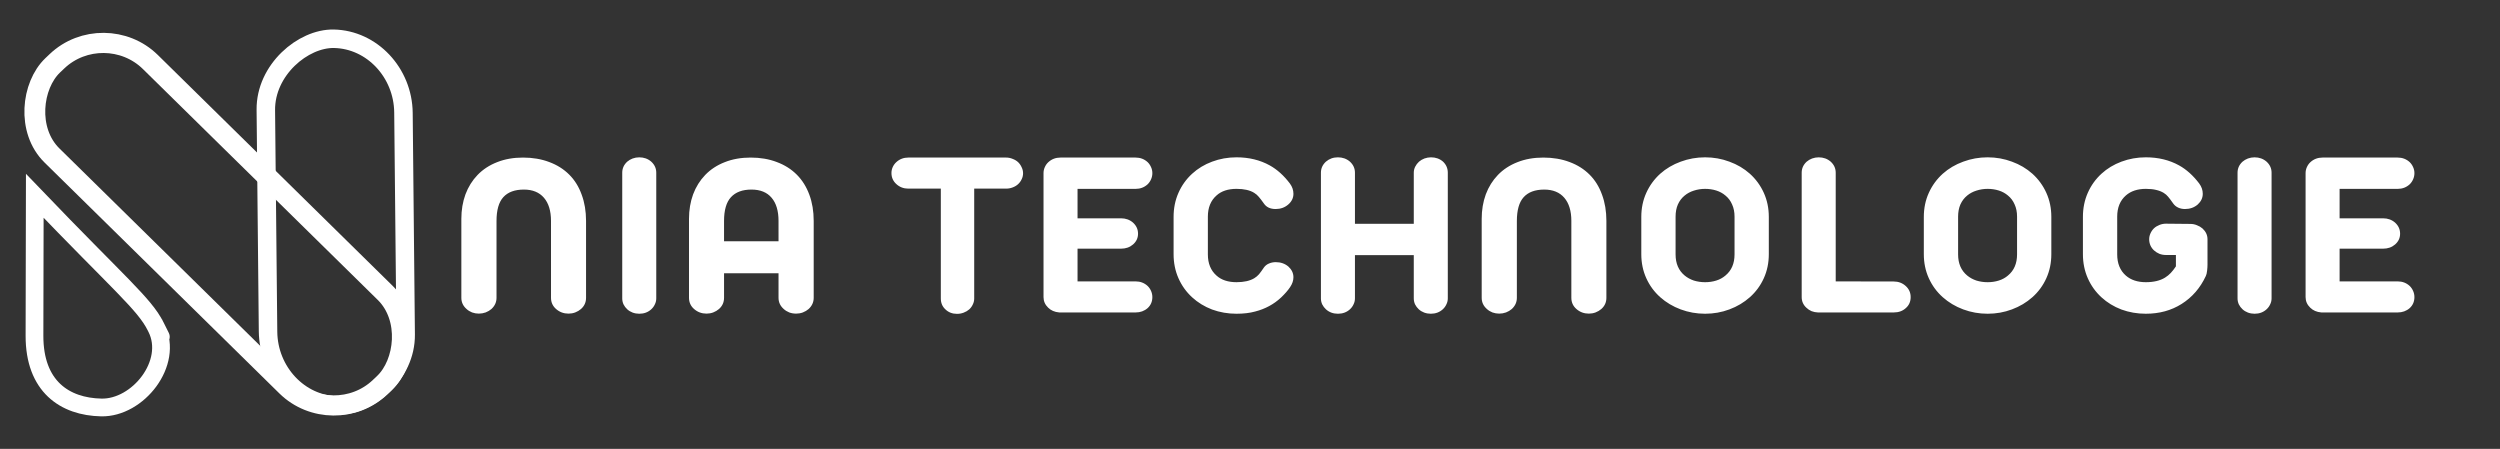
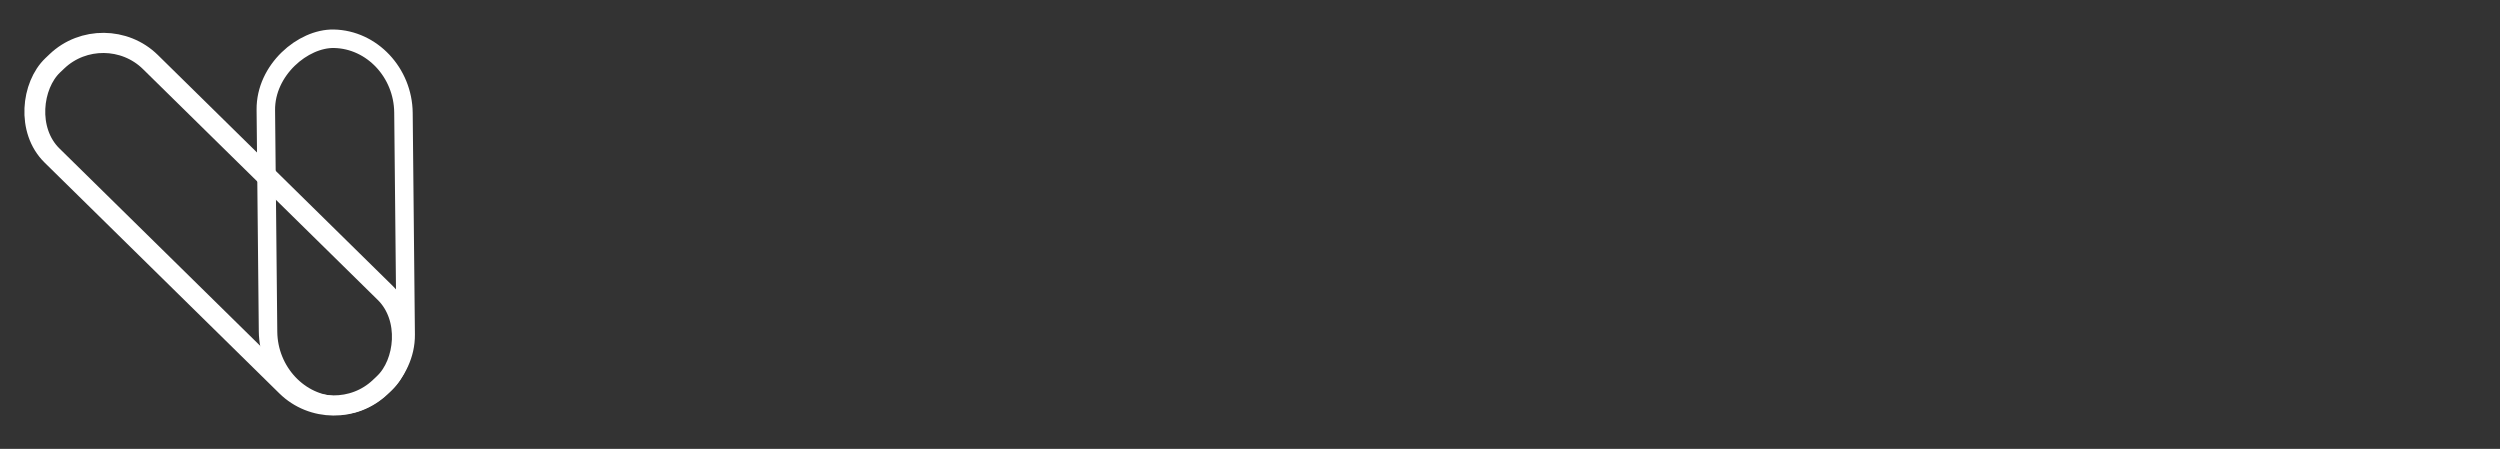
<svg xmlns="http://www.w3.org/2000/svg" xmlns:ns1="http://sodipodi.sourceforge.net/DTD/sodipodi-0.dtd" xmlns:ns2="http://www.inkscape.org/namespaces/inkscape" version="1.1" id="svg1" width="1574.317" height="282.65" viewBox="0 0 1574.317 282.65" ns1:docname="logo_nia_h2.svg" ns2:version="1.4 (86a8ad7, 2024-10-11)">
  <rect x="0" y="0" width="1574.317" height="282.65" fill="#333333" stroke="none" />
  <defs id="defs1" />
  <ns1:namedview id="namedview1" pagecolor="#ffffff" bordercolor="#000000" borderopacity="0.25" ns2:showpageshadow="2" ns2:pageopacity="0.0" ns2:pagecheckerboard="0" ns2:deskcolor="#d1d1d1" ns2:zoom="0.48" ns2:cx="702.08333" ns2:cy="144.79167" ns2:window-width="1920" ns2:window-height="991" ns2:window-x="-9" ns2:window-y="-9" ns2:window-maximized="1" ns2:current-layer="g1" />
  <g ns2:groupmode="layer" ns2:label="Image" id="g1" transform="translate(-82.178,-43.575)">
-     <path style="font-weight:bold;font-size:154.554px;font-family:'Arista Pro Trial';-inkscape-font-specification:'Arista Pro Trial Bold';text-align:center;text-anchor:middle;stroke:#162d50;stroke-width:0;fill:#ffffff" d="m 383.734,241.07 q -2.175,0 -4.269,-0.738 -2.013,-0.812 -3.463,-2.141 -3.302,-2.88 -3.302,-7.088 v -49.69 q 0,-8.343 2.577,-15.431 2.658,-7.088 7.651,-12.256 5.074,-5.242 12.322,-8.048 7.248,-2.88 16.269,-2.88 9.101,0 16.51,2.806 7.41,2.732 12.645,7.974 5.154,5.168 7.812,12.626 2.738,7.383 2.738,16.465 v 48.435 q 0,4.282 -3.222,7.088 -1.53,1.329 -3.624,2.141 -2.013,0.738 -4.188,0.738 -4.51,0 -7.812,-2.88 -3.222,-2.806 -3.222,-7.088 V 182.667 q 0,-9.377 -4.43,-14.545 -4.43,-5.168 -12.645,-5.168 -8.618,0 -12.967,4.799 -4.269,4.725 -4.269,14.988 v 48.361 q 0,4.135 -3.222,7.088 -1.53,1.329 -3.624,2.141 -2.094,0.738 -4.269,0.738 z m 100.995,0.074 q -2.175,0 -4.188,-0.738 -1.933,-0.738 -3.383,-2.067 -1.45,-1.329 -2.336,-3.101 -0.805,-1.772 -0.805,-3.766 v -79.15 q 0,-4.061 3.141,-6.94 1.45,-1.255 3.383,-1.994 2.013,-0.738 4.188,-0.738 4.43,0 7.571,2.732 3.141,2.88 3.141,6.94 v 79.15 q 0,1.994 -0.886,3.766 -0.805,1.772 -2.255,3.101 -3.06,2.806 -7.571,2.806 z m 42.363,-0.074 q -4.51,0 -7.812,-2.88 -3.222,-2.806 -3.222,-7.088 v -49.69 q 0,-8.343 2.577,-15.431 2.658,-7.088 7.651,-12.256 5.074,-5.242 12.322,-8.048 7.248,-2.88 16.269,-2.88 9.101,0 16.43,2.806 7.41,2.732 12.645,7.974 5.154,5.168 7.893,12.626 2.738,7.383 2.738,16.465 v 48.435 q 0,4.135 -3.222,7.088 -1.53,1.329 -3.624,2.141 -2.013,0.738 -4.188,0.738 -2.336,0 -4.349,-0.738 -2.013,-0.812 -3.463,-2.141 -3.302,-2.88 -3.302,-7.088 v -15.431 h -34.309 v 15.431 q 0,4.282 -3.222,7.088 -1.53,1.329 -3.624,2.141 -2.013,0.738 -4.188,0.738 z m 45.343,-45.555 V 182.667 q 0,-9.451 -4.349,-14.545 -4.349,-5.168 -12.725,-5.168 -8.457,0 -12.886,4.799 -4.349,4.725 -4.349,14.988 v 12.773 z m 112.432,45.703 q -4.43,0 -7.329,-2.806 -2.899,-2.658 -2.899,-6.867 v -69.182 h -20.457 q -4.43,0 -7.571,-2.88 -3.06,-2.806 -3.06,-6.94 0,-1.994 0.805,-3.766 0.805,-1.772 2.255,-3.101 3.141,-2.88 7.571,-2.88 h 61.531 q 2.175,0 4.107,0.812 2.013,0.738 3.463,2.067 1.45,1.403 2.255,3.249 0.886,1.772 0.886,3.766 0,1.994 -0.886,3.766 -0.805,1.772 -2.255,3.101 -1.45,1.329 -3.463,2.067 -1.933,0.738 -4.107,0.738 h -20.054 v 69.182 q 0,1.994 -0.886,3.766 -0.805,1.772 -2.255,3.101 -1.53,1.329 -3.544,2.067 -1.933,0.738 -4.107,0.738 z m 64.35,-0.886 q -4.349,-0.369 -7.007,-3.027 -2.899,-2.806 -2.899,-6.645 v -78.042 q 0,-1.994 0.805,-3.766 0.805,-1.846 2.255,-3.175 3.141,-2.88 7.651,-2.88 h 47.276 q 4.43,0 7.571,2.88 1.369,1.329 2.175,3.175 0.805,1.772 0.805,3.766 0,1.994 -0.805,3.839 -0.805,1.846 -2.175,3.175 -3.141,2.88 -7.571,2.88 h -36.564 v 18.532 h 27.383 q 4.43,0 7.571,2.732 3.141,2.88 3.141,6.94 0,4.061 -3.141,6.793 -3.06,2.658 -7.571,2.658 h -27.383 v 20.6 h 36.564 q 4.43,0 7.571,2.88 1.369,1.329 2.175,3.175 0.805,1.846 0.805,3.839 0,4.209 -2.98,6.94 -3.141,2.732 -7.571,2.732 z m 111.626,0.812 q -8.134,0 -15.383,-2.658 -7.168,-2.732 -12.564,-7.679 -5.557,-5.095 -8.618,-12.035 -3.06,-6.94 -3.06,-15.136 v -23.479 q 0,-8.196 3.06,-15.136 3.06,-6.94 8.618,-12.035 5.396,-4.947 12.564,-7.605 7.248,-2.732 15.383,-2.732 11.759,0 20.94,5.095 6.926,3.839 12.645,11.37 2.255,3.027 2.255,6.497 0,3.913 -3.222,6.719 -3.302,2.88 -7.973,2.88 -5.074,0 -7.41,-3.47 -1.933,-2.732 -3.222,-4.209 -1.208,-1.477 -2.899,-2.51 -4.027,-2.51 -11.114,-2.51 -7.973,0 -12.564,4.135 -5.477,4.799 -5.477,13.364 v 23.774 q 0,8.565 5.477,13.364 4.591,4.135 12.564,4.135 7.007,0 11.195,-2.51 1.691,-1.034 2.98,-2.51 1.289,-1.551 3.06,-4.209 1.208,-1.698 3.141,-2.51 2.013,-0.886 4.349,-0.886 4.671,0 7.973,2.806 3.141,2.88 3.141,6.719 0,3.101 -2.094,6.202 -2.013,3.027 -5.638,6.497 -6.846,6.424 -16.349,8.86 -5.074,1.403 -11.759,1.403 z m 63.867,0 q -4.51,0 -7.571,-2.806 -1.45,-1.329 -2.336,-3.101 -0.805,-1.772 -0.805,-3.766 v -79.15 q 0,-4.061 3.141,-6.94 3.141,-2.732 7.571,-2.732 4.43,0 7.571,2.732 3.141,2.88 3.141,6.94 v 32.192 h 37.048 v -32.192 q 0,-1.994 0.886,-3.766 0.886,-1.772 2.416,-3.175 1.45,-1.255 3.383,-1.994 2.013,-0.738 4.188,-0.738 4.43,0 7.571,2.732 2.98,2.88 2.98,6.94 v 79.15 q 0,1.994 -0.886,3.766 -0.805,1.772 -2.255,3.101 -3.06,2.806 -7.571,2.806 -2.175,0 -4.188,-0.738 -1.933,-0.738 -3.383,-2.067 -1.45,-1.329 -2.336,-3.101 -0.805,-1.772 -0.805,-3.766 v -27.245 h -37.048 v 27.245 q 0,1.994 -0.886,3.766 -0.805,1.772 -2.255,3.101 -3.06,2.806 -7.571,2.806 z m 101.559,-0.074 q -2.175,0 -4.269,-0.738 -2.014,-0.812 -3.463,-2.141 -3.302,-2.88 -3.302,-7.088 v -49.69 q 0,-8.343 2.577,-15.431 2.658,-7.088 7.651,-12.256 5.074,-5.242 12.322,-8.048 7.248,-2.88 16.269,-2.88 9.101,0 16.51,2.806 7.41,2.732 12.645,7.974 5.154,5.168 7.812,12.626 2.738,7.383 2.738,16.465 v 48.435 q 0,4.282 -3.222,7.088 -1.53,1.329 -3.624,2.141 -2.014,0.738 -4.188,0.738 -4.51,0 -7.812,-2.88 -3.221,-2.806 -3.221,-7.088 v -48.435 q 0,-9.377 -4.43,-14.545 -4.43,-5.168 -12.645,-5.168 -8.618,0 -12.967,4.799 -4.269,4.725 -4.269,14.988 v 48.361 q 0,4.135 -3.221,7.088 -1.53,1.329 -3.624,2.141 -2.094,0.738 -4.269,0.738 z m 129.667,0.074 q -8.054,0 -15.383,-2.732 -7.329,-2.732 -12.886,-7.679 -5.638,-5.021 -8.779,-11.961 -3.141,-6.94 -3.141,-15.136 v -23.479 q 0,-8.196 3.141,-15.136 3.141,-6.94 8.779,-12.035 5.557,-4.947 12.886,-7.605 7.329,-2.732 15.383,-2.732 8.054,0 15.302,2.732 7.329,2.658 12.886,7.605 5.638,5.095 8.779,12.035 3.141,6.94 3.141,15.136 v 23.479 q 0,8.196 -3.141,15.136 -3.141,6.94 -8.779,11.961 -5.557,4.947 -12.886,7.679 -7.248,2.732 -15.302,2.732 z m 0,-19.861 q 3.705,0 7.007,-1.034 3.302,-1.034 5.799,-3.175 5.718,-4.725 5.718,-13.29 v -23.774 q 0,-4.356 -1.53,-7.679 -1.45,-3.396 -4.188,-5.611 -2.497,-2.141 -5.799,-3.175 -3.302,-1.034 -7.007,-1.034 -3.705,0 -7.087,1.108 -3.302,1.034 -5.799,3.101 -2.738,2.215 -4.269,5.611 -1.45,3.323 -1.45,7.679 v 23.774 q 0,8.565 5.718,13.29 2.497,2.067 5.799,3.175 3.383,1.034 7.087,1.034 z m 71.035,19.049 q -2.094,-0.074 -4.027,-0.812 -1.852,-0.812 -3.221,-2.141 -2.98,-2.732 -2.98,-6.719 v -78.338 q 0,-4.061 3.141,-6.94 1.45,-1.255 3.383,-1.994 2.014,-0.738 4.188,-0.738 4.43,0 7.571,2.732 3.141,2.88 3.141,6.94 v 68.444 l 36.564,0.074 q 4.43,0 7.571,2.88 3.061,2.806 3.061,6.94 0,4.282 -3.061,6.94 -2.98,2.732 -7.571,2.732 z m 106.874,0.812 q -8.054,0 -15.383,-2.732 -7.329,-2.732 -12.886,-7.679 -5.638,-5.021 -8.779,-11.961 -3.141,-6.94 -3.141,-15.136 v -23.479 q 0,-8.196 3.141,-15.136 3.141,-6.94 8.779,-12.035 5.557,-4.947 12.886,-7.605 7.329,-2.732 15.383,-2.732 8.054,0 15.302,2.732 7.329,2.658 12.886,7.605 5.638,5.095 8.779,12.035 3.141,6.94 3.141,15.136 v 23.479 q 0,8.196 -3.141,15.136 -3.141,6.94 -8.779,11.961 -5.557,4.947 -12.886,7.679 -7.248,2.732 -15.302,2.732 z m 0,-19.861 q 3.705,0 7.007,-1.034 3.302,-1.034 5.799,-3.175 5.718,-4.725 5.718,-13.29 v -23.774 q 0,-4.356 -1.53,-7.679 -1.45,-3.396 -4.188,-5.611 -2.497,-2.141 -5.799,-3.175 -3.302,-1.034 -7.007,-1.034 -3.705,0 -7.087,1.108 -3.302,1.034 -5.799,3.101 -2.738,2.215 -4.269,5.611 -1.45,3.323 -1.45,7.679 v 23.774 q 0,8.565 5.718,13.29 2.497,2.067 5.799,3.175 3.383,1.034 7.087,1.034 z m 99.626,19.861 q -8.134,0 -15.383,-2.658 -7.168,-2.732 -12.564,-7.679 -5.557,-5.095 -8.618,-12.035 -3.06,-6.94 -3.06,-15.136 v -23.479 q 0,-8.196 3.06,-15.136 3.061,-6.94 8.618,-12.035 5.396,-4.947 12.564,-7.605 7.248,-2.732 15.383,-2.732 11.759,0 20.94,5.095 6.926,3.839 12.645,11.37 2.255,3.027 2.255,6.497 0,3.839 -3.141,6.719 -3.302,2.88 -8.054,2.88 -2.336,0 -4.269,-0.886 -1.933,-0.886 -3.141,-2.584 -2.013,-2.88 -3.221,-4.282 -1.127,-1.403 -2.819,-2.437 -2.094,-1.255 -4.752,-1.846 -2.577,-0.665 -6.443,-0.665 -7.812,0 -12.564,4.135 -5.477,4.799 -5.477,13.364 v 23.774 q 0,8.565 5.477,13.364 4.752,4.135 12.564,4.135 7.41,0 12.081,-2.88 2.013,-1.255 3.624,-2.953 1.611,-1.698 3.221,-4.135 v -7.162 h -6.282 q -2.175,0 -4.107,-0.738 -1.933,-0.812 -3.383,-2.141 -1.45,-1.329 -2.255,-3.101 -0.805,-1.846 -0.805,-3.913 0,-1.92 0.805,-3.692 0.805,-1.846 2.255,-3.249 1.45,-1.329 3.383,-2.067 1.933,-0.812 4.107,-0.812 l 15.383,0.148 q 2.175,0 4.107,0.812 2.013,0.738 3.544,2.067 3.141,2.88 3.141,6.793 v 15.948 q 0,1.772 -0.242,3.766 -0.242,2.289 -0.805,3.396 -5.235,11.297 -15.302,17.646 -9.745,6.128 -22.47,6.128 z m 68.458,0 q -2.175,0 -4.188,-0.738 -1.933,-0.738 -3.383,-2.067 -1.45,-1.329 -2.336,-3.101 -0.805,-1.772 -0.805,-3.766 v -79.15 q 0,-4.061 3.141,-6.94 1.45,-1.255 3.383,-1.994 2.014,-0.738 4.188,-0.738 4.43,0 7.571,2.732 3.141,2.88 3.141,6.94 v 79.15 q 0,1.994 -0.886,3.766 -0.805,1.772 -2.255,3.101 -3.061,2.806 -7.571,2.806 z m 42.041,-0.812 q -4.349,-0.369 -7.007,-3.027 -2.899,-2.806 -2.899,-6.645 v -78.042 q 0,-1.994 0.805,-3.766 0.805,-1.846 2.255,-3.175 3.141,-2.88 7.651,-2.88 h 47.276 q 4.43,0 7.571,2.88 1.369,1.329 2.175,3.175 0.805,1.772 0.805,3.766 0,1.994 -0.805,3.839 -0.805,1.846 -2.175,3.175 -3.141,2.88 -7.571,2.88 h -36.565 v 18.532 h 27.383 q 4.43,0 7.571,2.732 3.141,2.88 3.141,6.94 0,4.061 -3.141,6.793 -3.06,2.658 -7.571,2.658 h -27.383 v 20.6 h 36.565 q 4.43,0 7.571,2.88 1.369,1.329 2.175,3.175 0.805,1.846 0.805,3.839 0,4.209 -2.98,6.94 -3.141,2.732 -7.571,2.732 z" id="text14" aria-label="NIA TECHNOLOGIE" />
    <g id="g2" transform="matrix(0.893,0,0,0.893,-254.392,22.47)" style="stroke:#ffffff">
      <rect style="fill:none;stroke:#ffffff;stroke-width:14.454;stroke-dasharray:none" id="rect1" width="323.804" height="95.685" x="336.002" y="-290.66" transform="matrix(0.713,0.701,-0.725,0.689,0,0)" rx="45.758" />
      <rect style="fill:none;stroke:#ffffff;stroke-width:13.035;stroke-dasharray:none" id="rect1-8" width="258.585" height="97.054" x="38.726" y="-660.51" transform="matrix(0.01,1,-1,-0.02,0,0)" rx="51.176" />
-       <path id="rect1-8-1" style="fill:none;stroke:#ffffff;stroke-width:12.519" d="m 487.261,255.027 c 12.296,24.625 -13.092,56.483 -38.922,55.952 -25.83,-0.531 -47.198,-14.883 -47.122,-50.652 l 0.21,-98.589 c 59.601,62.132 77.285,76.166 85.239,92.096 7.954,15.93 0.595,1.192 0.595,1.192 z" ns1:nodetypes="sssczs" />
    </g>
  </g>
</svg>